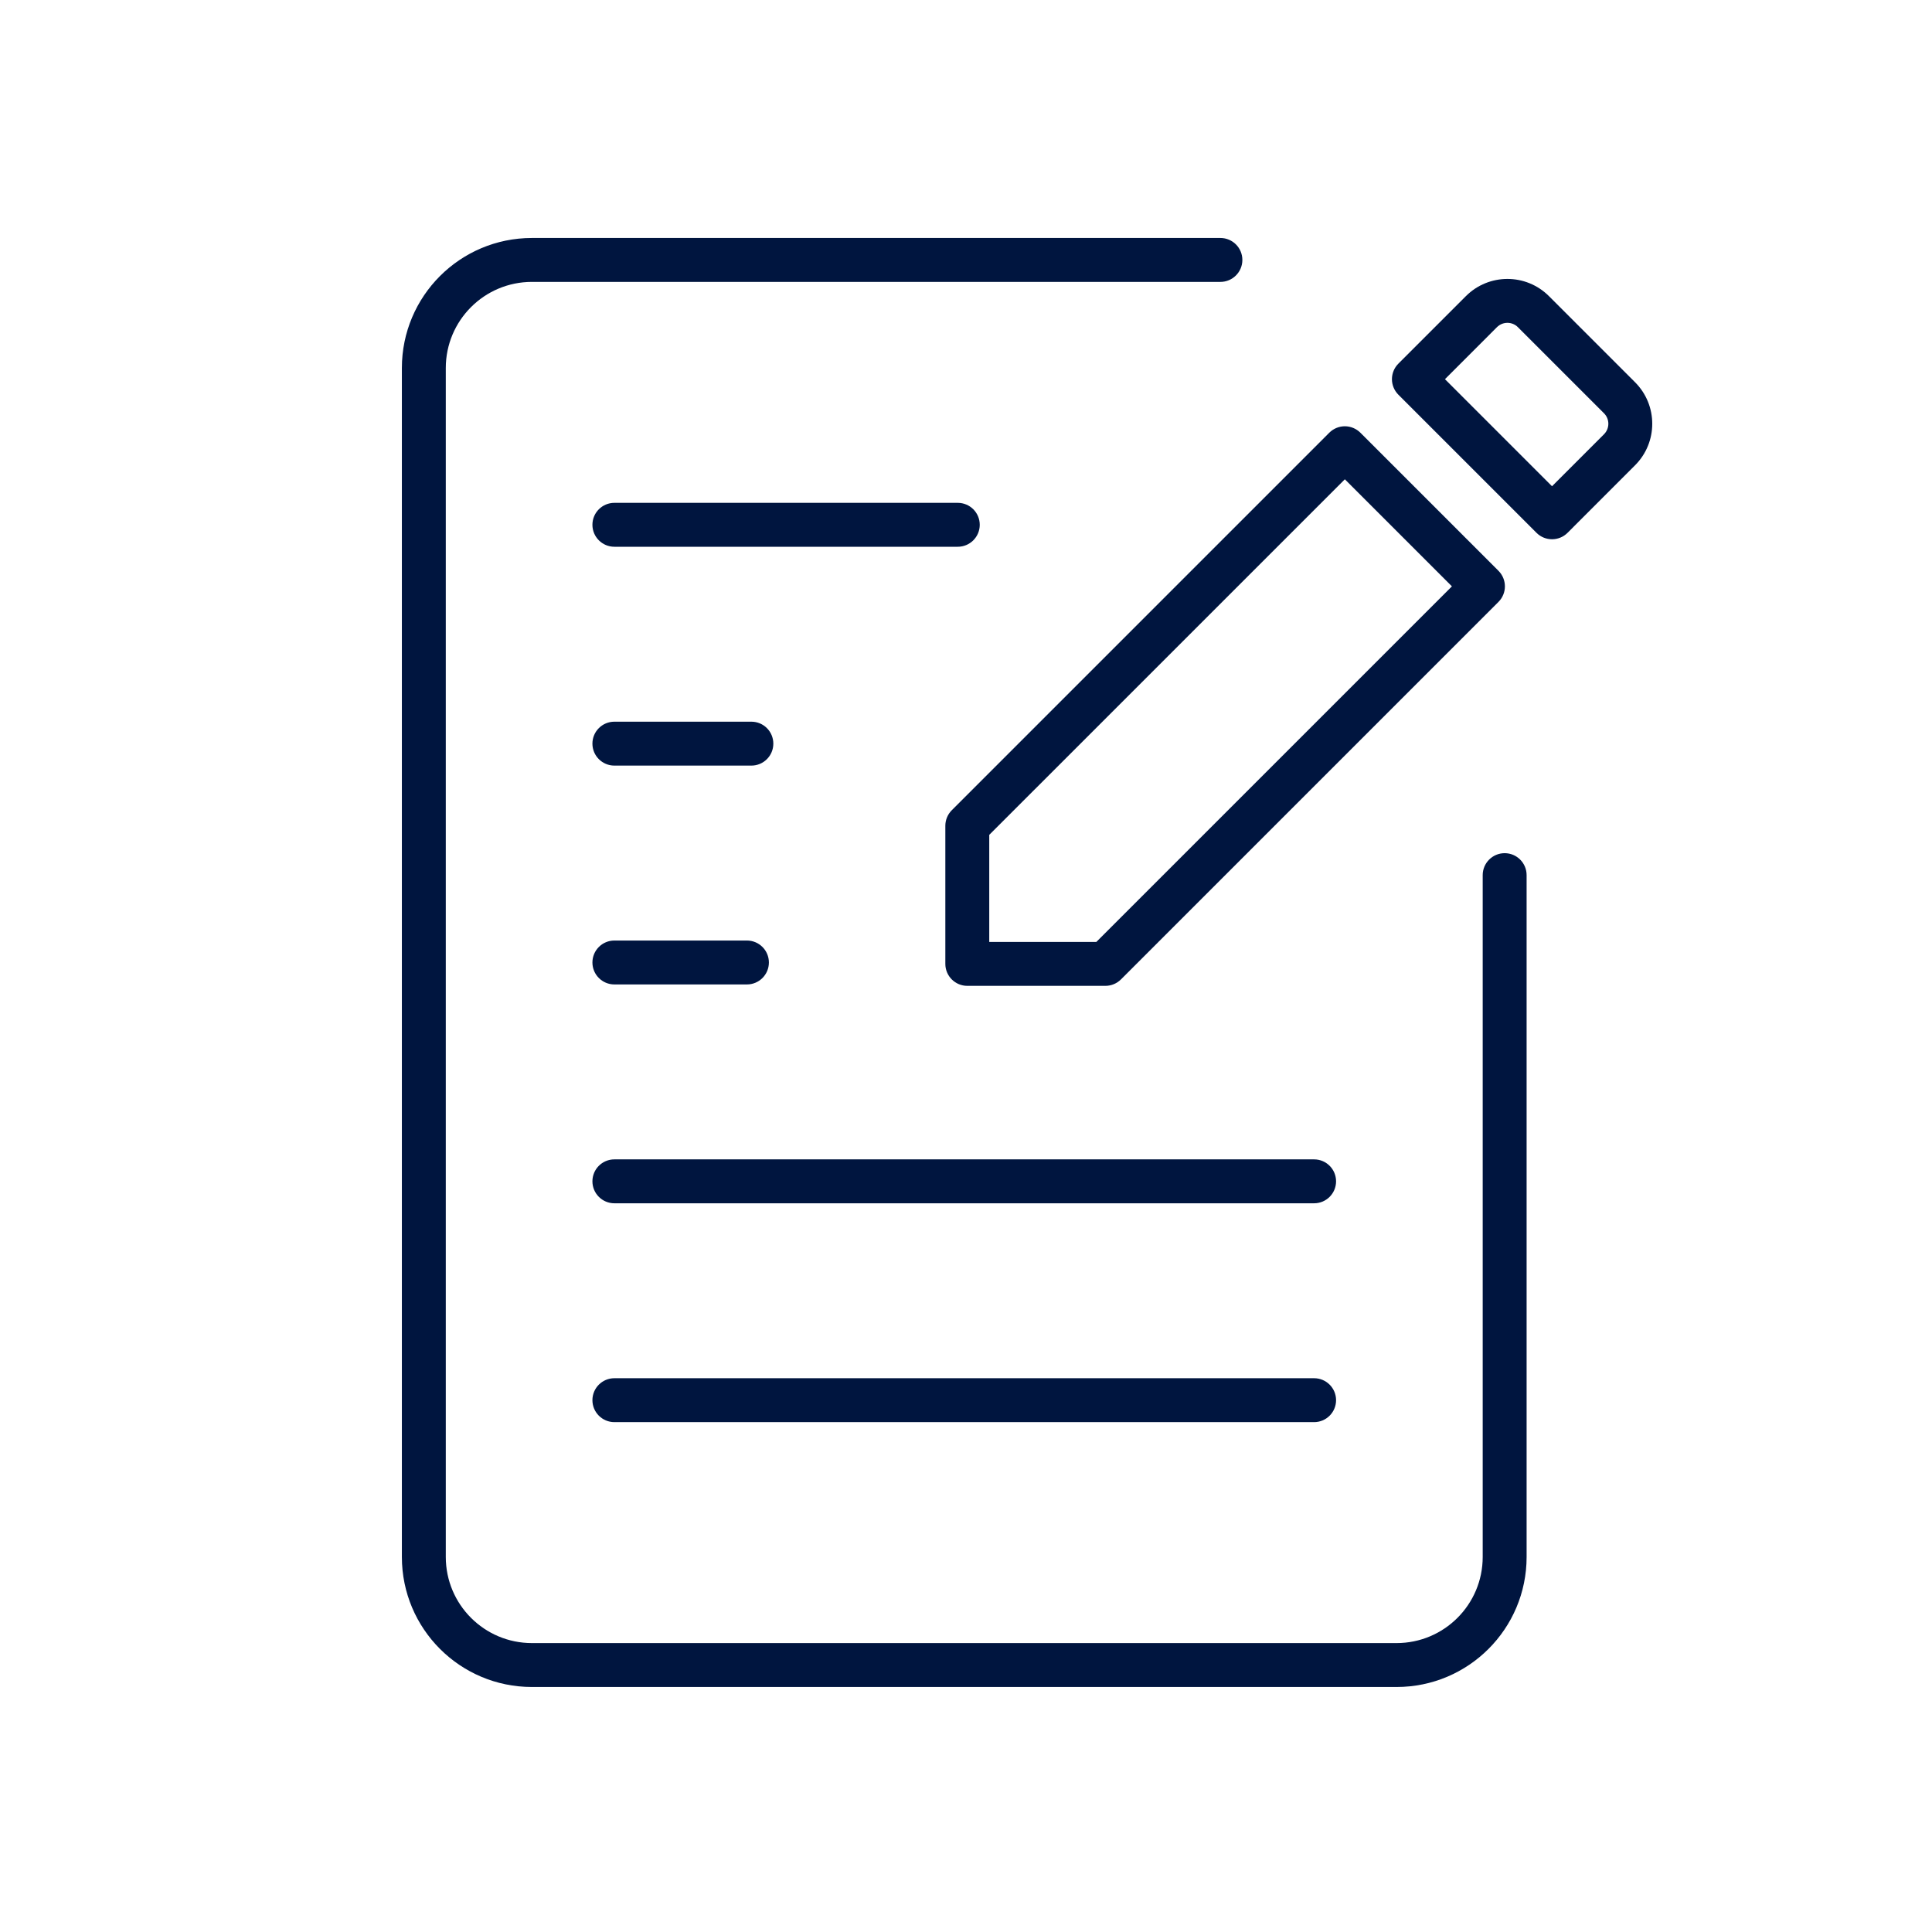
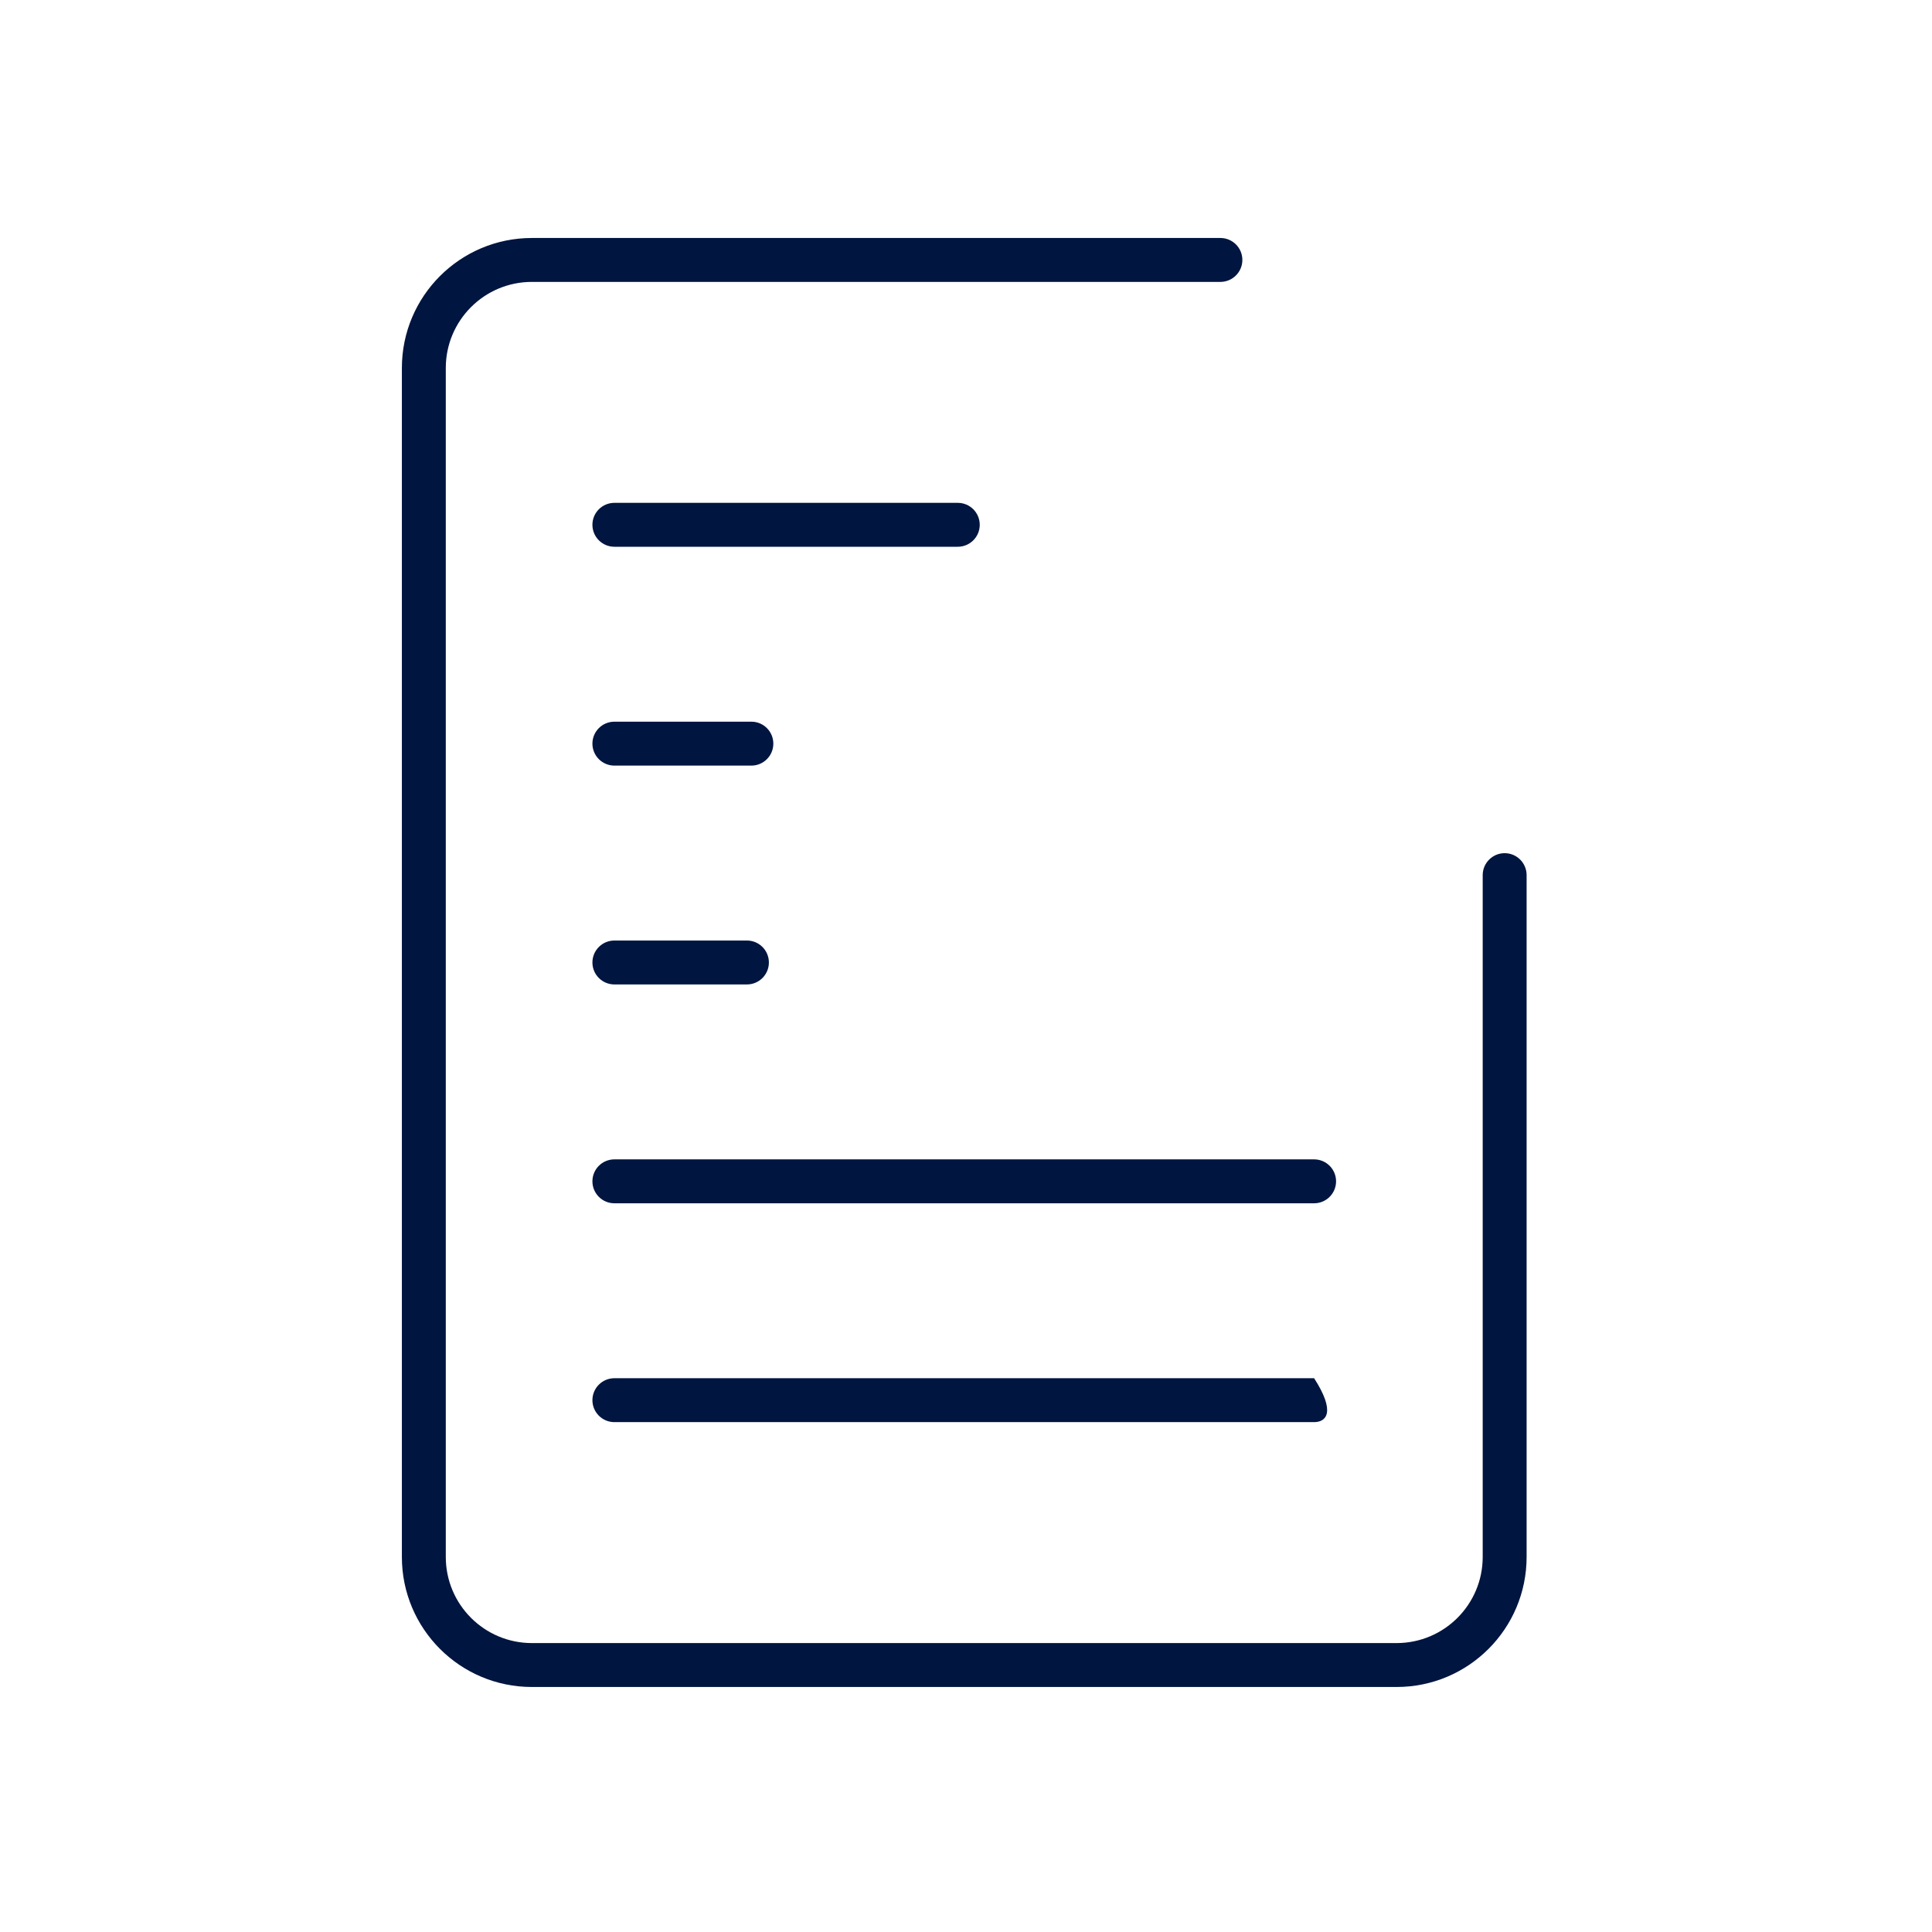
<svg xmlns="http://www.w3.org/2000/svg" width="88" height="88" viewBox="0 0 88 88" fill="none">
  <path fill-rule="evenodd" clip-rule="evenodd" d="M24.228 12.84C22.061 12.84 20.305 14.596 20.305 16.763V70.917C20.305 73.083 22.061 74.84 24.228 74.84H63.612C65.779 74.84 67.535 73.083 67.535 70.917V39.861C67.535 39.309 67.983 38.861 68.535 38.861C69.088 38.861 69.535 39.309 69.535 39.861V70.917C69.535 74.188 66.884 76.84 63.612 76.84H24.228C20.956 76.84 18.305 74.188 18.305 70.917V16.763C18.305 13.492 20.956 10.84 24.228 10.84H55.588C56.14 10.84 56.588 11.287 56.588 11.84C56.588 12.392 56.14 12.84 55.588 12.84H24.228Z" fill="#00153F" />
-   <path fill-rule="evenodd" clip-rule="evenodd" d="M70.554 13.49L70.555 13.491L74.472 17.408C75.52 18.454 75.519 20.15 74.473 21.195L71.4 24.269C71.009 24.66 70.376 24.66 69.985 24.269L63.694 17.978C63.507 17.79 63.401 17.536 63.401 17.271C63.401 17.005 63.507 16.751 63.694 16.564L66.768 13.49C67.813 12.444 69.509 12.443 70.554 13.49ZM69.139 14.903C68.876 14.639 68.448 14.638 68.182 14.904L65.816 17.271L70.693 22.148L73.059 19.781C73.325 19.515 73.324 19.087 73.06 18.824L69.14 14.904L69.139 14.903ZM61.256 19.416C61.521 19.416 61.775 19.522 61.963 19.709L68.254 26C68.644 26.391 68.644 27.024 68.254 27.415L51.058 44.611C50.87 44.798 50.616 44.904 50.351 44.904H44.059C43.507 44.904 43.059 44.456 43.059 43.904V37.612C43.059 37.347 43.165 37.093 43.352 36.905L60.548 19.709C60.736 19.522 60.99 19.416 61.256 19.416ZM45.059 38.027V42.904H49.937L66.133 26.708L61.256 21.831L45.059 38.027Z" fill="#00153F" />
  <path fill-rule="evenodd" clip-rule="evenodd" d="M26.984 23.904C26.984 23.351 27.432 22.904 27.984 22.904H43.626C44.178 22.904 44.626 23.351 44.626 23.904C44.626 24.456 44.178 24.904 43.626 24.904H27.984C27.432 24.904 26.984 24.456 26.984 23.904Z" fill="#00153F" />
  <path fill-rule="evenodd" clip-rule="evenodd" d="M26.984 33.872C26.984 33.319 27.432 32.872 27.984 32.872H34.224C34.777 32.872 35.224 33.319 35.224 33.872C35.224 34.424 34.777 34.872 34.224 34.872H27.984C27.432 34.872 26.984 34.424 26.984 33.872Z" fill="#00153F" />
  <path fill-rule="evenodd" clip-rule="evenodd" d="M26.984 43.84C26.984 43.288 27.432 42.84 27.984 42.84H34.022C34.574 42.84 35.022 43.288 35.022 43.84C35.022 44.392 34.574 44.84 34.022 44.84H27.984C27.432 44.84 26.984 44.392 26.984 43.84Z" fill="#00153F" />
  <path fill-rule="evenodd" clip-rule="evenodd" d="M26.984 53.808C26.984 53.255 27.432 52.808 27.984 52.808H59.856C60.408 52.808 60.856 53.255 60.856 53.808C60.856 54.36 60.408 54.808 59.856 54.808H27.984C27.432 54.808 26.984 54.36 26.984 53.808Z" fill="#00153F" />
-   <path fill-rule="evenodd" clip-rule="evenodd" d="M26.984 63.776C26.984 63.224 27.432 62.776 27.984 62.776H59.856C60.408 62.776 60.856 63.224 60.856 63.776C60.856 64.328 60.408 64.776 59.856 64.776H27.984C27.432 64.776 26.984 64.328 26.984 63.776Z" fill="#00153F" />
+   <path fill-rule="evenodd" clip-rule="evenodd" d="M26.984 63.776C26.984 63.224 27.432 62.776 27.984 62.776H59.856C60.856 64.328 60.408 64.776 59.856 64.776H27.984C27.432 64.776 26.984 64.328 26.984 63.776Z" fill="#00153F" />
</svg>